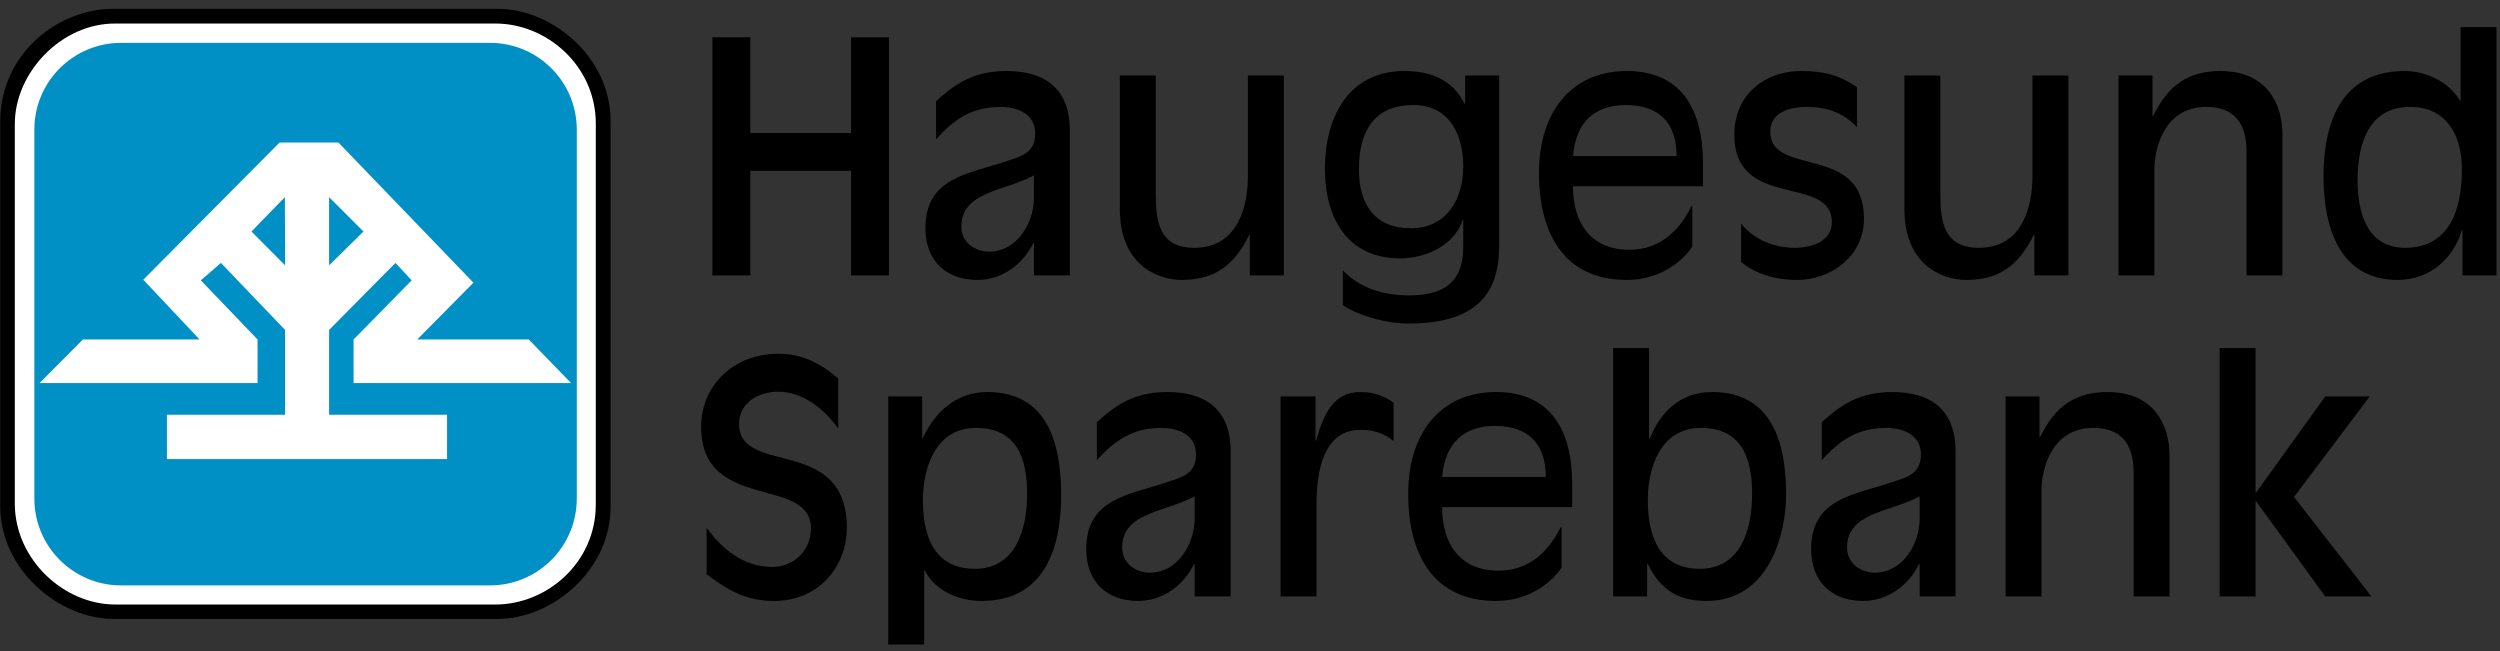
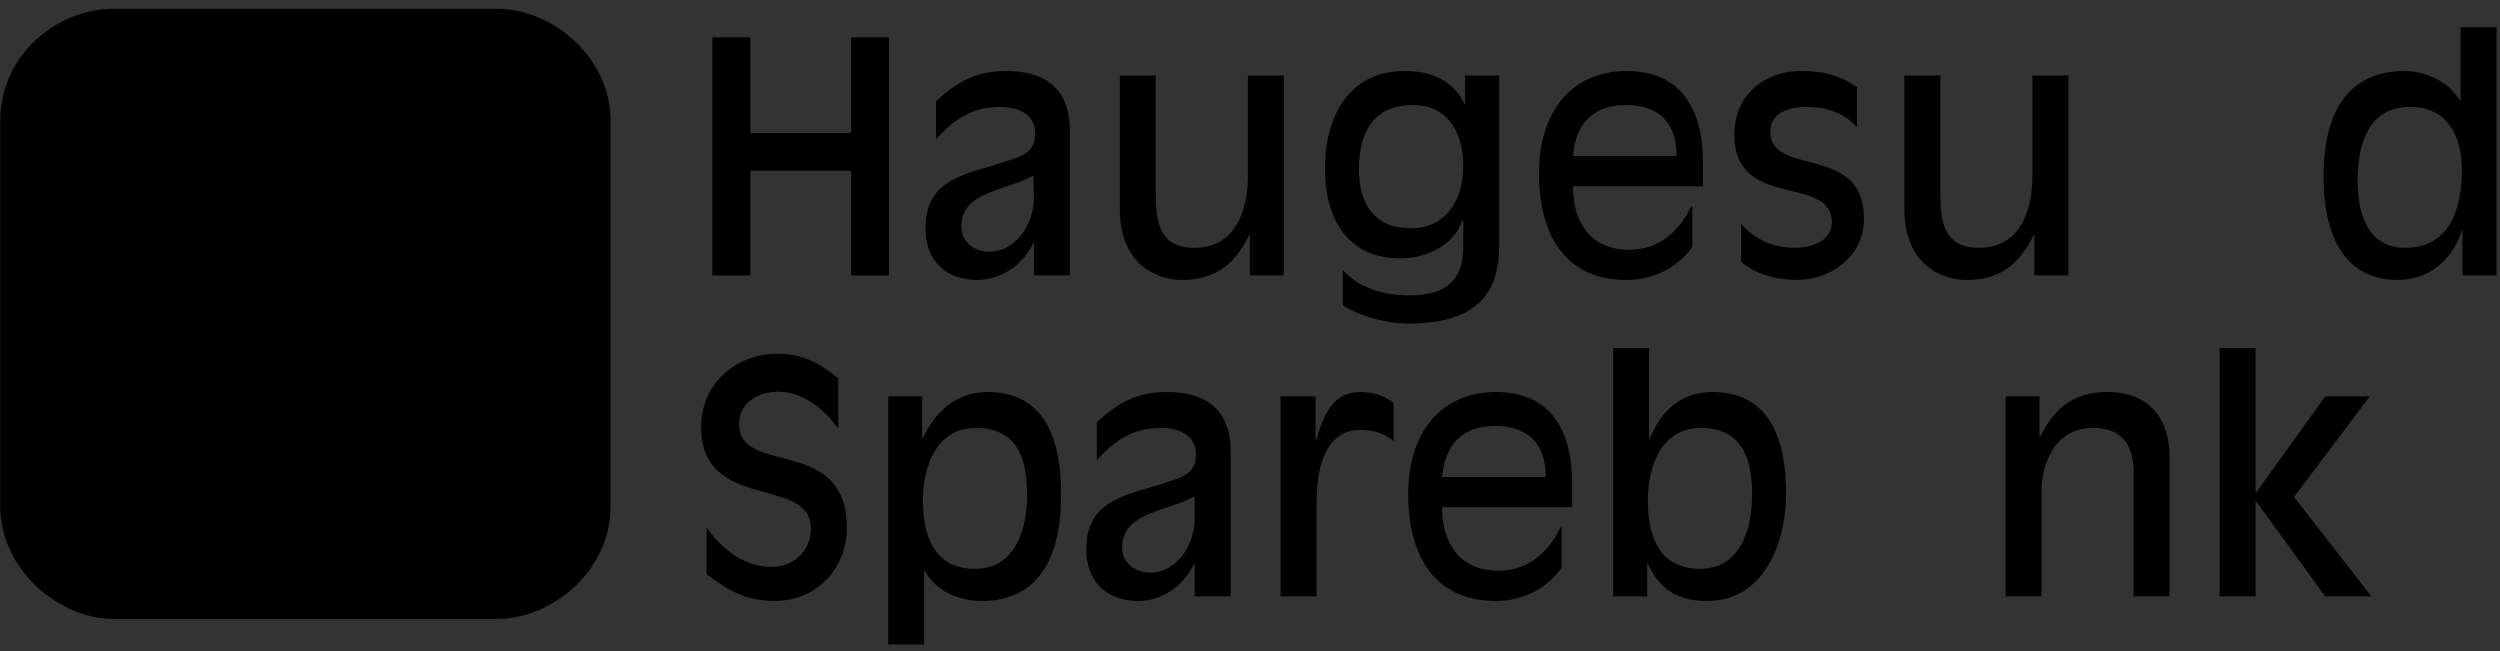
<svg xmlns="http://www.w3.org/2000/svg" width="238" height="62" viewBox="0 0 238 62" version="1.1">
  <rect x="0" y="0" width="238" height="62" fill="#333333" stroke="none" />
  <title>Haugesund</title>
  <desc>Created with Sketch.</desc>
  <g stroke="none" stroke-width="1" fill="none" fill-rule="evenodd">
    <g transform="translate(0, -1)">
      <path d="M67.27 55.67C69.35 57.23 71.06 58.21 73.69 58.21 78.03 58.21 80.62 54.84 80.62 51.27 80.62 42.38 70.36 46.38 70.36 41.37 70.36 39.26 72.28 38.29 74.09 38.29 76.47 38.29 78.52 40 79.8 41.8L79.8 37.03C78.03 35.54 76.38 34.68 74.06 34.68 69.99 34.68 66.75 37.55 66.75 41.65 66.75 49.77 77.2 46.26 77.2 51.3 77.2 53.41 75.58 54.97 73.51 54.97 70.82 54.97 68.77 53.32 67.27 51.24L67.27 55.67" fill="#000000" />
      <path d="M87.86 48.61C87.86 45.47 89.11 41.74 92.9 41.74 96.81 41.74 97.78 44.61 97.78 48.03 97.78 51.48 96.65 55.15 92.8 55.15 88.86 55.15 87.86 51.91 87.86 48.61L87.86 48.61ZM84.56 62.36L87.98 62.36 87.98 55.3 88.04 55.3C89.02 57.26 91.28 58.21 93.45 58.21 98.52 58.21 101.02 54.6 101.02 48.09 101.02 43.05 99.62 38.32 94 38.32 90.91 38.32 88.92 40.39 87.86 42.69L87.79 42.69 87.79 38.74 84.56 38.74 84.56 62.36 84.56 62.36Z" fill="#000000" />
      <path d="M117.16 43.97C117.16 40.21 115.02 38.32 111.14 38.32 108.02 38.32 106.28 39.51 104.42 41.19L104.42 44.82C106.13 42.9 107.87 41.74 110.53 41.74 112.08 41.74 113.86 42.32 113.86 44.27 113.86 46.05 112.63 46.41 111.11 46.9 107.5 48.12 103.41 48.43 103.41 53.29 103.41 56.34 105.33 58.21 108.36 58.21 110.68 58.21 112.69 56.74 113.67 54.69L113.73 54.69 113.73 57.78 117.16 57.78 117.16 43.97 117.16 43.97ZM113.73 50.38C113.73 52.83 112.08 55.52 109.46 55.52 108.2 55.52 106.83 54.69 106.83 53.13 106.83 49.77 110.92 49.77 113.67 48.28L113.73 48.28 113.73 50.38 113.73 50.38Z" fill="#000000" />
      <path d="M121.91 57.78L125.33 57.78 125.33 49.04C125.33 44.52 126.65 41.92 129.55 41.92 131.02 41.92 131.96 42.41 132.67 42.99L132.67 39.35C131.93 38.77 130.89 38.32 129.49 38.32 126.92 38.32 125.98 40.49 125.3 42.93L125.24 42.93 125.24 38.74 121.91 38.74 121.91 57.78" fill="#000000" />
      <path d="M149.67 47.02C149.67 42.04 147.65 38.32 142.43 38.32 137.05 38.32 134.06 42.35 134.06 48 134.06 53.74 136.41 58.21 142.43 58.21 145.79 58.21 147.93 56.19 148.66 55.03L148.66 51.18 148.54 51.24C147.47 53.44 145.6 55.33 142.67 55.33 139.01 55.33 137.29 52.8 137.29 49.28L149.67 49.28 149.67 47.02 149.67 47.02ZM137.29 46.41C137.57 43.14 139.4 41.55 142.31 41.55 145.48 41.55 147.16 43.24 147.16 46.41L137.29 46.41 137.29 46.41Z" fill="#000000" />
      <path d="M156.87 48.61C156.87 45.47 158.12 41.74 161.91 41.74 165.82 41.74 166.8 44.61 166.8 48.03 166.8 51.48 165.67 55.15 161.82 55.15 157.88 55.15 156.87 51.91 156.87 48.61L156.87 48.61ZM153.57 57.78L156.81 57.78 156.81 54.66 156.87 54.66C158.12 57.38 160.08 58.21 162.46 58.21 168.48 58.21 170.04 51.73 170.04 48.09 170.04 43.05 168.63 38.32 163.01 38.32 159.93 38.32 158.06 40.24 157.05 42.78L156.99 42.78 156.99 34.13 153.57 34.13 153.57 57.78 153.57 57.78Z" fill="#000000" />
-       <path d="M186.17 43.97C186.17 40.21 184.03 38.32 180.15 38.32 177.04 38.32 175.29 39.51 173.43 41.19L173.43 44.82C175.14 42.9 176.88 41.74 179.54 41.74 181.1 41.74 182.87 42.32 182.87 44.27 182.87 46.05 181.65 46.41 180.12 46.9 176.52 48.12 172.42 48.43 172.42 53.29 172.42 56.34 174.35 58.21 177.37 58.21 179.69 58.21 181.71 56.74 182.69 54.69L182.75 54.69 182.75 57.78 186.17 57.78 186.17 43.97 186.17 43.97ZM182.75 50.38C182.75 52.83 181.1 55.52 178.47 55.52 177.22 55.52 175.84 54.69 175.84 53.13 175.84 49.77 179.94 49.77 182.69 48.28L182.75 48.28 182.75 50.38 182.75 50.38Z" fill="#000000" />
      <path d="M190.93 57.78L194.35 57.78 194.35 47.7C194.35 45.62 195.33 41.74 199.27 41.74 202.66 41.74 203.12 44.21 203.12 46.05L203.12 57.78 206.54 57.78 206.54 44.37C206.54 41.43 205.04 38.32 200.64 38.32 197.68 38.32 195.69 39.57 194.23 42.59L194.16 42.59 194.16 38.74 190.93 38.74 190.93 57.78" fill="#000000" />
      <path d="M211.31 57.78L214.73 57.78 214.73 48.73 214.79 48.73 221.36 57.78 225.76 57.78 218.39 48.31 225.6 38.74 221.36 38.74 214.79 47.88 214.73 47.88 214.73 34.13 211.31 34.13 211.31 57.78" fill="#000000" />
      <path d="M67.82 27.22L71.43 27.22 71.43 17.26 81.02 17.26 81.02 27.22 84.63 27.22 84.63 4.55 81.02 4.55 81.02 13.66 71.43 13.66 71.43 4.55 67.82 4.55 67.82 27.22" fill="#000000" />
-       <path d="M101.85 13.41C101.85 9.65 99.71 7.76 95.83 7.76 92.71 7.76 90.97 8.95 89.11 10.63L89.11 14.27C90.82 12.34 92.56 11.18 95.22 11.18 96.78 11.18 98.55 11.76 98.55 13.72 98.55 15.49 97.33 15.86 95.8 16.35 92.2 17.57 88.1 17.87 88.1 22.73 88.1 25.79 90.03 27.65 93.05 27.65 95.37 27.65 97.39 26.18 98.37 24.14L98.43 24.14 98.43 27.22 101.85 27.22 101.85 13.41 101.85 13.41ZM98.43 19.83C98.43 22.27 96.78 24.96 94.15 24.96 92.9 24.96 91.52 24.14 91.52 22.58 91.52 19.22 95.62 19.22 98.37 17.72L98.43 17.72 98.43 19.83 98.43 19.83Z" fill="#000000" />
+       <path d="M101.85 13.41C101.85 9.65 99.71 7.76 95.83 7.76 92.71 7.76 90.97 8.95 89.11 10.63L89.11 14.27C90.82 12.34 92.56 11.18 95.22 11.18 96.78 11.18 98.55 11.76 98.55 13.72 98.55 15.49 97.33 15.86 95.8 16.35 92.2 17.57 88.1 17.87 88.1 22.73 88.1 25.79 90.03 27.65 93.05 27.65 95.37 27.65 97.39 26.18 98.37 24.14L98.43 24.14 98.43 27.22 101.85 27.22 101.85 13.41 101.85 13.41ZM98.43 19.83C98.43 22.27 96.78 24.96 94.15 24.96 92.9 24.96 91.52 24.14 91.52 22.58 91.52 19.22 95.62 19.22 98.37 17.72Z" fill="#000000" />
      <path d="M118.98 27.22L122.22 27.22 122.22 8.19 118.8 8.19 118.8 17.72C118.8 20.47 117.97 24.59 113.69 24.59 110.33 24.59 110.03 22.09 110.03 19.37L110.03 8.19 106.61 8.19 106.61 20.93C106.61 26.06 110.03 27.65 112.5 27.65 115.47 27.65 117.45 26.4 118.92 23.37L118.98 23.37 118.98 27.22" fill="#000000" />
      <path d="M127.84 30.06C129.12 30.92 131.66 31.8 134.13 31.8 141.16 31.8 142.72 28.32 142.72 24.41L142.72 8.19 139.48 8.19 139.48 10.88 139.42 10.88C138.32 8.62 136.24 7.76 133.71 7.76 128.33 7.76 126.13 12.22 126.13 17.05 126.13 21.66 128.18 25.6 133.31 25.6 135.54 25.6 138.41 24.5 139.24 21.94L139.3 21.94 139.3 24.47C139.3 27.1 138.26 29.12 134.19 29.12 131.38 29.12 129.28 28.26 127.84 26.73L127.84 30.06 127.84 30.06ZM139.3 16.83C139.3 20.01 137.68 22.73 134.32 22.73 130.86 22.73 129.37 20.44 129.37 17.11 129.37 13.29 130.99 11 134.53 11 137.92 11 139.3 13.72 139.3 16.83L139.3 16.83Z" fill="#000000" />
      <path d="M162.12 16.47C162.12 11.49 160.1 7.76 154.88 7.76 149.5 7.76 146.51 11.79 146.51 17.45 146.51 23.19 148.86 27.65 154.88 27.65 158.24 27.65 160.38 25.63 161.11 24.47L161.11 20.62 160.99 20.68C159.92 22.88 158.06 24.78 155.12 24.78 151.46 24.78 149.75 22.24 149.75 18.73L162.12 18.73 162.12 16.47 162.12 16.47ZM149.75 15.86C150.02 12.59 151.85 11 154.76 11 157.93 11 159.61 12.68 159.61 15.86L149.75 15.86 149.75 15.86Z" fill="#000000" />
      <path d="M176.78 9.29C175.16 8.19 173.72 7.76 171.43 7.76 168.16 7.76 165.11 9.87 165.11 13.84 165.11 21.05 174.39 17.57 174.39 22.15 174.39 23.95 172.53 24.59 170.85 24.59 168.89 24.59 167.03 23.83 165.75 22.3L165.75 25.94C166.91 26.89 168.65 27.65 171.12 27.65 174.12 27.65 177.45 25.54 177.45 21.81 177.45 14.63 168.53 17.9 168.53 13.53 168.53 11.89 170.02 11.18 172.04 11.18 173.9 11.18 175.52 11.73 176.78 13.11L176.78 9.29" fill="#000000" />
      <path d="M193.67 27.22L196.91 27.22 196.91 8.19 193.49 8.19 193.49 17.72C193.49 20.47 192.66 24.59 188.39 24.59 185.03 24.59 184.72 22.09 184.72 19.37L184.72 8.19 181.3 8.19 181.3 20.93C181.3 26.06 184.72 27.65 187.2 27.65 190.16 27.65 192.14 26.4 193.61 23.37L193.67 23.37 193.67 27.22" fill="#000000" />
-       <path d="M201.68 27.22L205.1 27.22 205.1 17.14C205.1 15.06 206.08 11.18 210.02 11.18 213.41 11.18 213.87 13.66 213.87 15.49L213.87 27.22 217.29 27.22 217.29 13.81C217.29 10.88 215.79 7.76 211.39 7.76 208.43 7.76 206.44 9.01 204.98 12.04L204.92 12.04 204.92 8.19 201.68 8.19 201.68 27.22" fill="#000000" />
      <path d="M234.43 27.22L237.67 27.22 237.67 3.58 234.25 3.58 234.25 10.57 234.19 10.57C232.96 8.56 230.67 7.76 228.9 7.76 224.44 7.76 221.2 10.54 221.2 17.84 221.2 22.61 222.7 27.65 228.26 27.65 231.34 27.65 233.57 25.6 234.37 22.91L234.43 22.91 234.43 27.22 234.43 27.22ZM234.37 17.14C234.37 20.68 233.36 24.59 228.96 24.59 225.36 24.59 224.44 21.26 224.44 18.18 224.44 14.6 225.54 11.18 229.45 11.18 232.9 11.18 234.37 13.84 234.37 17.14L234.37 17.14Z" fill="#000000" />
      <path d="M47.39 59.92C52.52 59.92 58.16 55.34 58.13 49.18L58.13 12.58C58.16 6.4 52.52 1.84 47.39 1.84L10.79 1.84C5.75 1.81 0.03 5.9 0.02 12.61L0.02 49.21C0.04 55.28 5.66 59.92 10.79 59.92L47.39 59.92" fill="#000000" />
-       <path d="M47.17 58.55C52.06 58.55 56.74 54.57 56.72 49L56.72 12.8C56.74 7.28 52.06 3.24 47.17 3.24L10.97 3.24C5.84 3.22 1.41 7.91 1.41 12.8L1.41 49C1.45 54.28 6.08 58.55 10.97 58.55L47.17 58.55" fill="#FFFFFF" />
-       <path d="M46.65 56.73C51.21 56.73 54.91 53.03 54.91 48.46L54.91 13.34C54.91 8.78 51.21 5.08 46.65 5.08L11.53 5.08C6.97 5.08 3.27 8.78 3.27 13.34L3.27 48.46C3.27 53.03 6.97 56.73 11.53 56.73L46.65 56.73" fill="#0090C5" />
-       <path d="M7.89 33.32L19 33.32 13.64 27.63 26.61 14.57 32.22 14.57 45.07 27.91 39.72 33.32 50.34 33.32 54.37 37.47 33.66 37.47 33.66 33.32 39.19 27.69 37.65 26.03 31.33 32.41 31.33 40.48 42.56 40.48 42.56 44.7 15.89 44.7 15.89 40.48 27.14 40.48 27.14 32.41 21.03 26.03 19.12 27.69 24.52 33.32 24.52 37.47 3.76 37.47 7.89 33.32 7.89 33.32ZM27.12 19.77L23.94 23.04 27.14 26.26 27.12 19.77 27.12 19.77ZM31.33 19.77L31.33 26.26 34.6 23.04 31.33 19.77 31.33 19.77Z" fill="#FFFFFF" />
    </g>
  </g>
</svg>